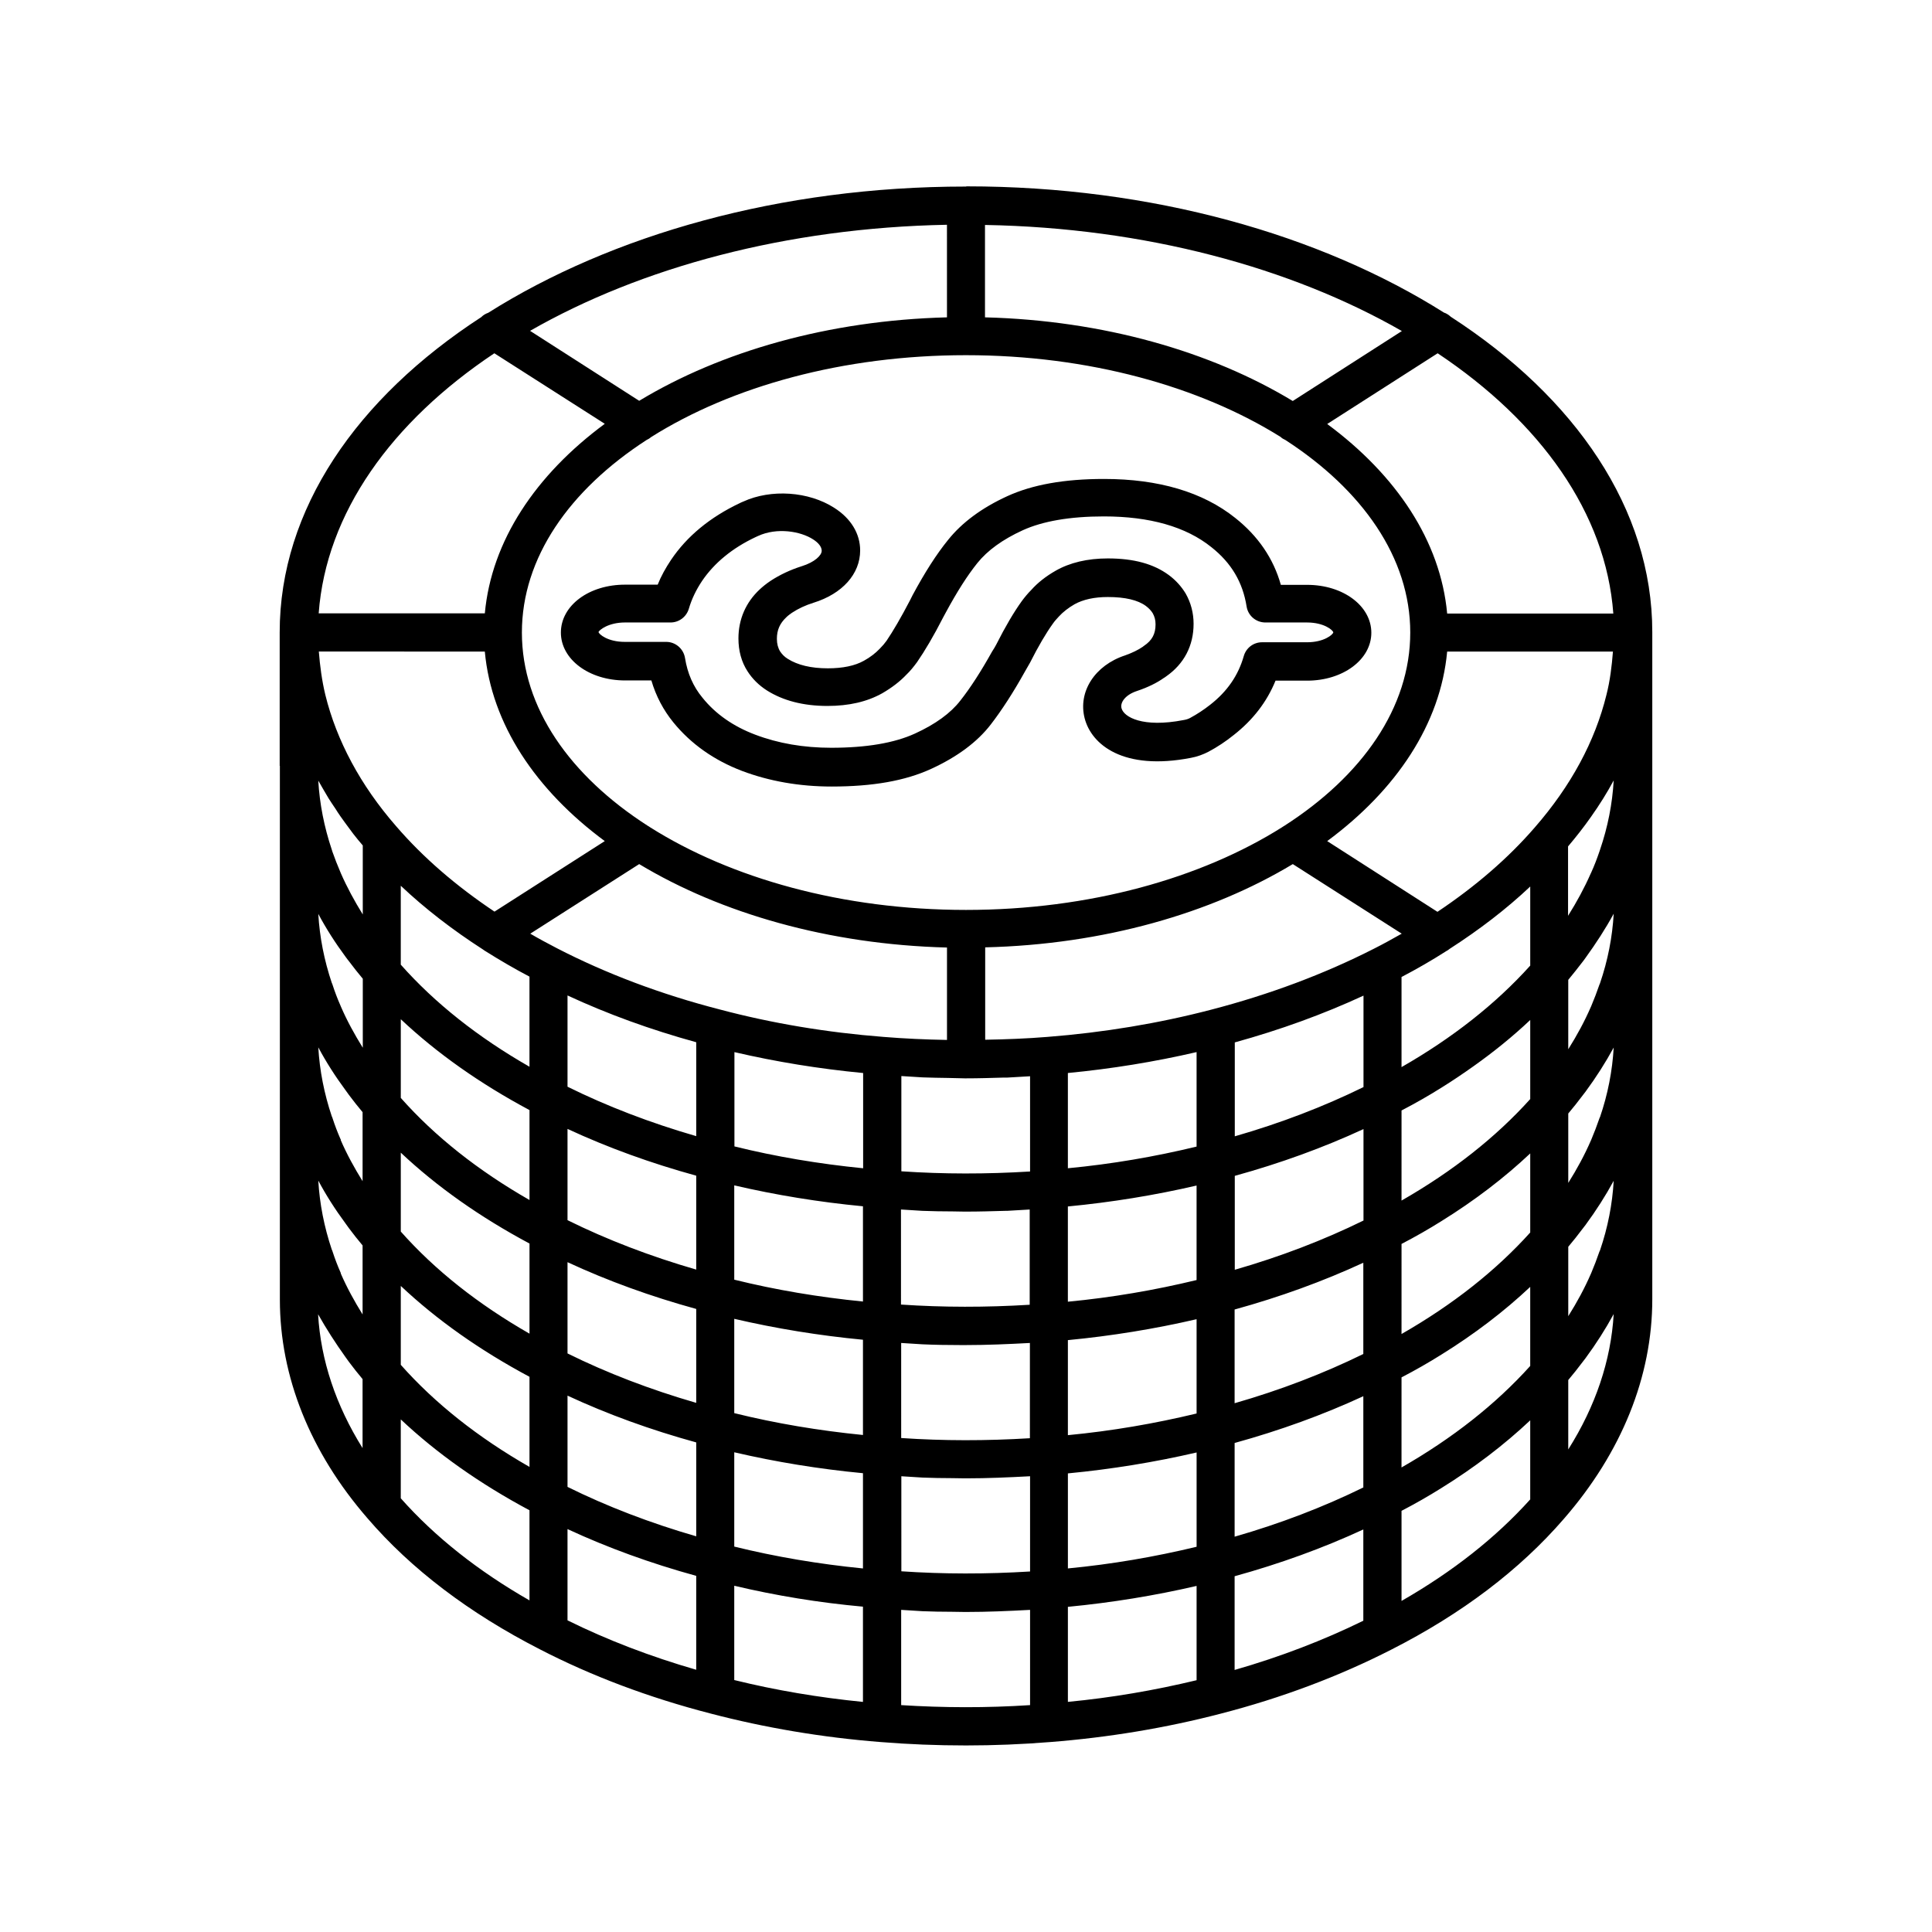
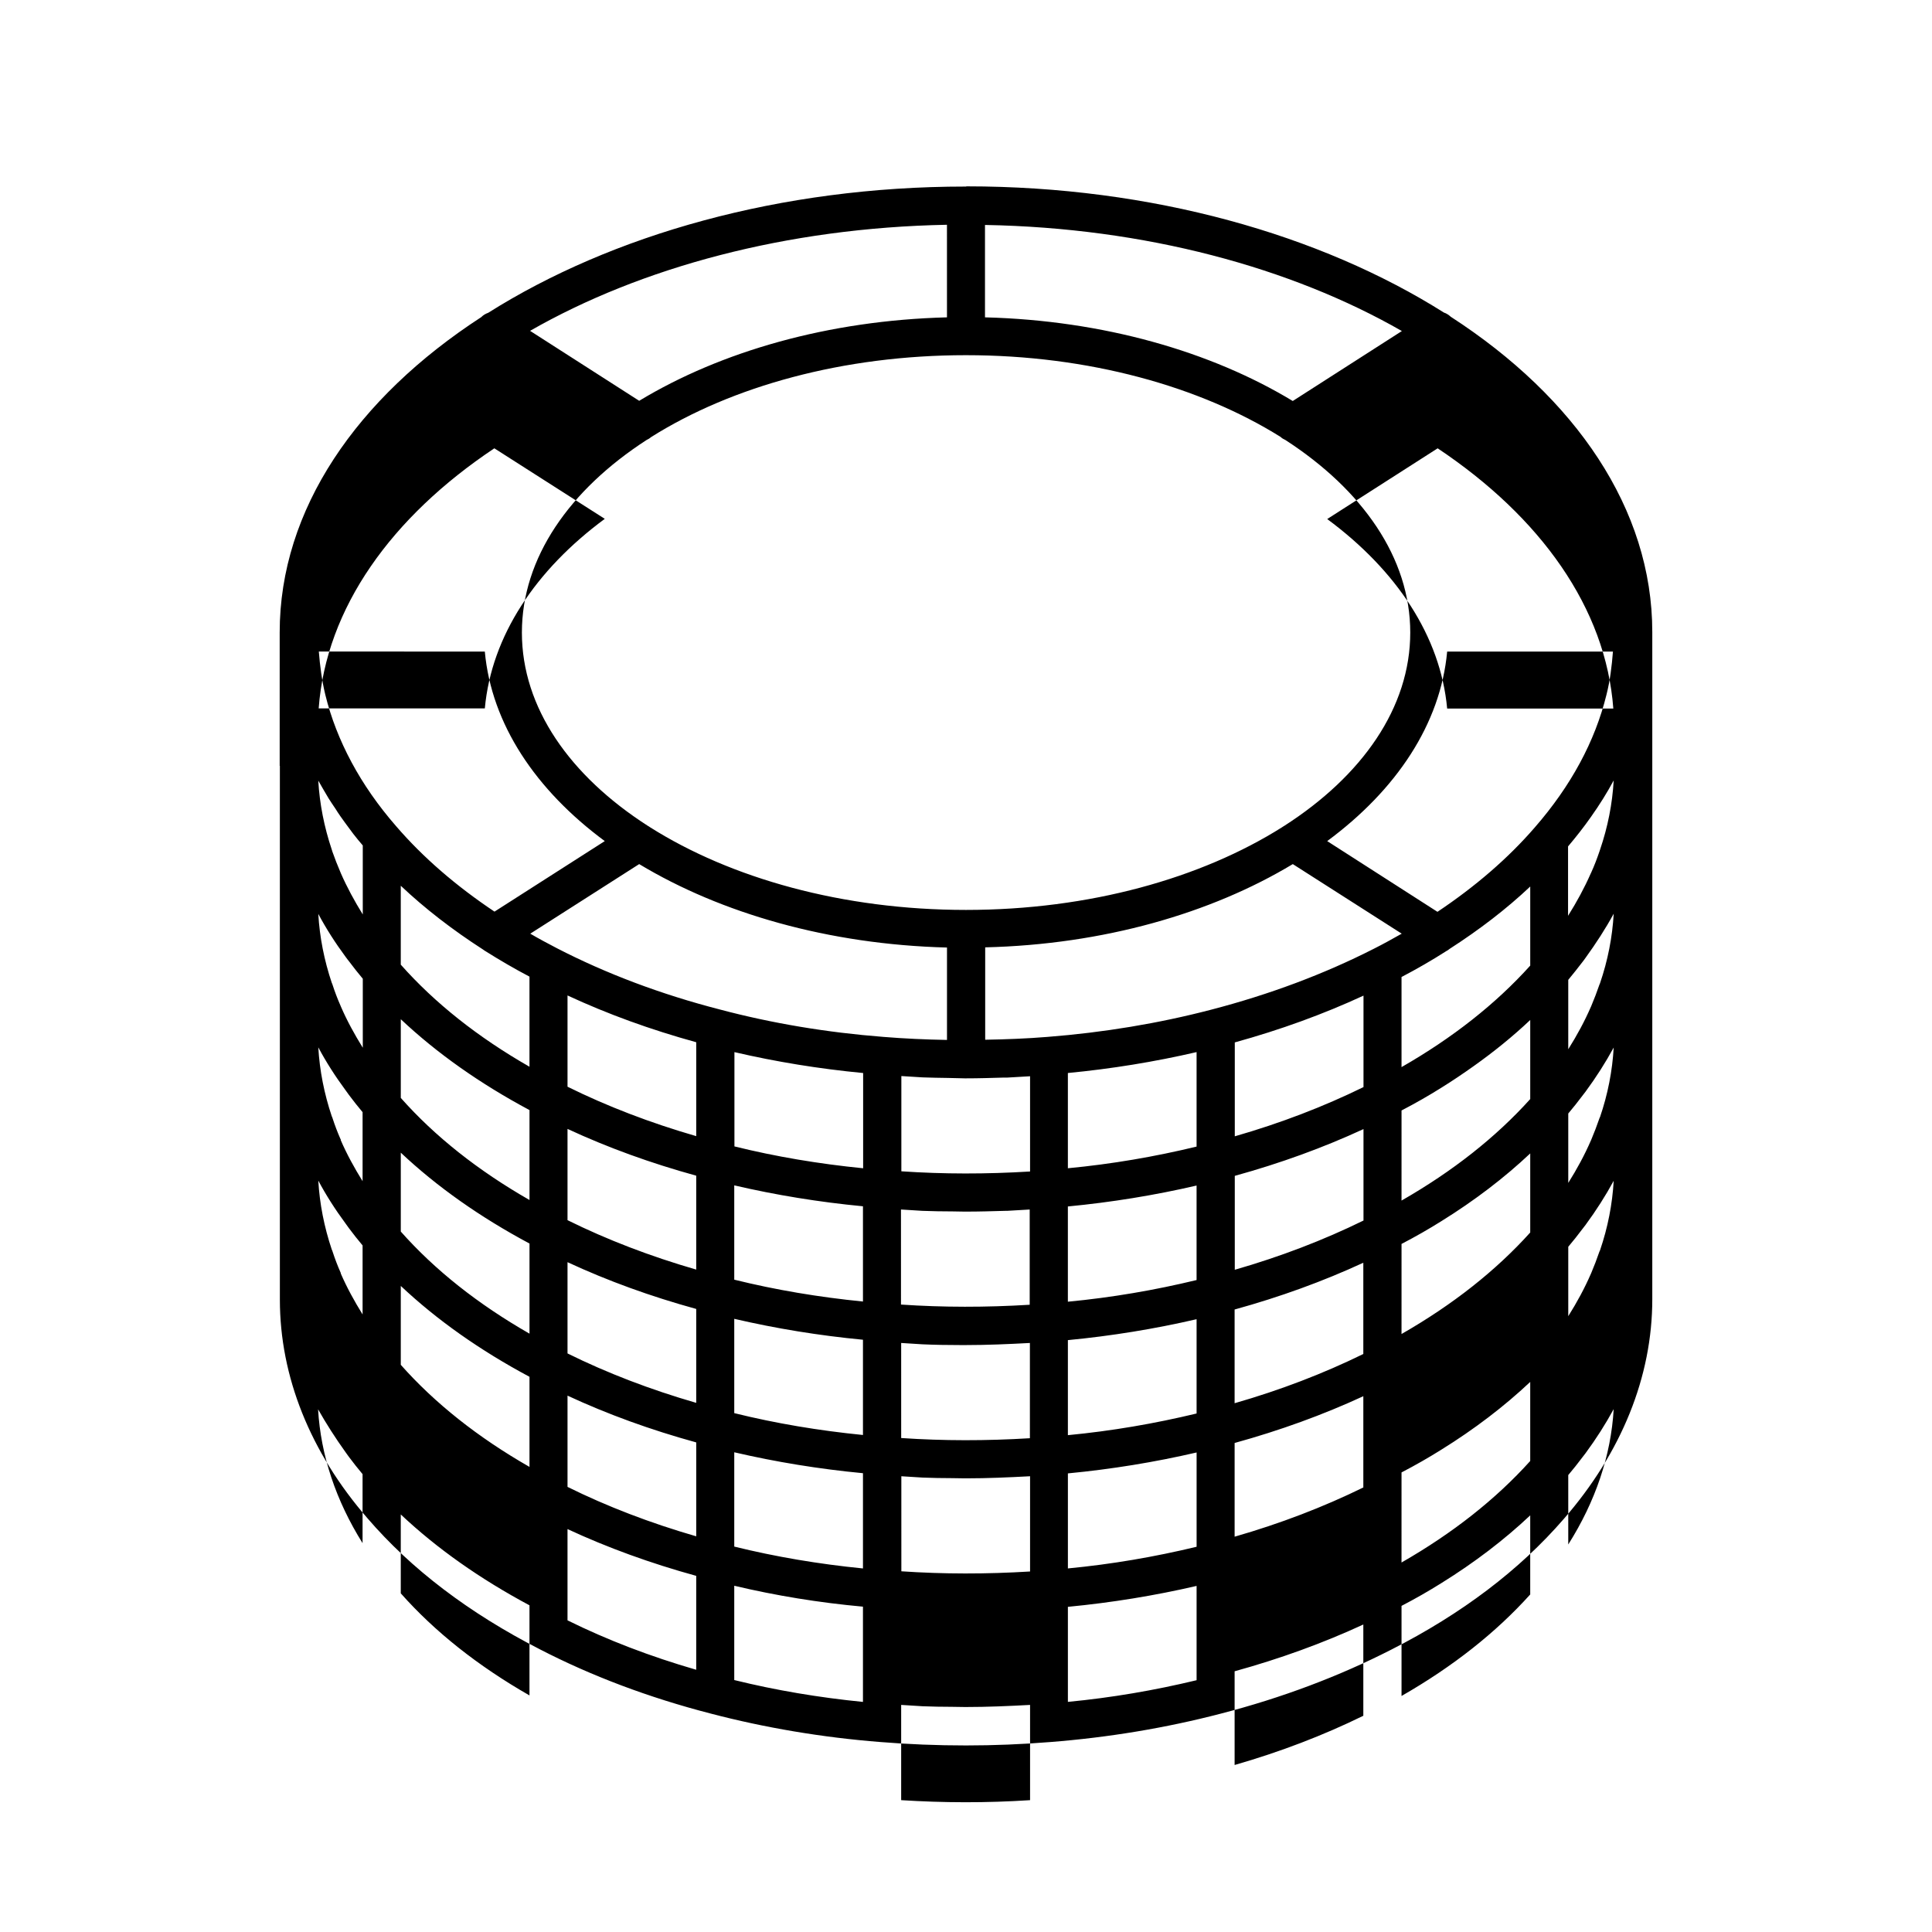
<svg xmlns="http://www.w3.org/2000/svg" fill="#000000" width="800px" height="800px" version="1.1" viewBox="144 144 512 512">
  <g>
-     <path d="m292.64 311.63c0 7.106 7.457 12.695 17.027 12.695h6.953c1.211 4.133 3.176 7.859 5.844 11.133 4.637 5.691 10.781 10.027 18.188 12.848 7.203 2.719 15.215 4.133 23.73 4.133 10.883 0 19.496-1.512 26.398-4.684 6.902-3.176 12.191-7.106 15.77-11.738 2.922-3.777 6.047-8.613 9.07-14.055 0.453-0.754 0.855-1.461 1.359-2.367 2.215-4.383 4.231-7.809 6.047-10.328 0.453-0.656 0.957-1.211 1.613-1.914 1.059-1.16 2.469-2.266 4.133-3.223 2.266-1.258 5.238-1.914 8.816-1.914 4.586 0 7.961 0.805 10.078 2.367 0.805 0.605 1.41 1.258 1.812 1.914 0.504 0.906 0.754 1.812 0.754 2.973 0 2.519-0.906 4.231-3.074 5.691-0.102 0.051-0.203 0.152-0.25 0.203-1.309 0.906-2.922 1.664-4.734 2.316-8.012 2.621-12.543 9.621-10.73 16.676 1.812 7.004 10.277 13.957 28.164 10.48 1.664-0.301 3.273-0.906 4.637-1.613 2.367-1.258 4.637-2.769 6.699-4.434 5.09-3.981 8.816-8.816 11.082-14.41h8.363c9.523 0 17.027-5.594 17.027-12.695 0-7.106-7.457-12.695-17.027-12.695h-6.953c-1.965-7.004-6.047-12.949-12.09-17.734-8.566-6.852-20.305-10.328-34.762-10.328-10.578 0-18.992 1.512-25.695 4.586-6.699 3.074-11.941 6.953-15.617 11.539-3.074 3.777-6.144 8.566-9.422 14.66l-0.707 1.41c-2.367 4.535-4.484 8.16-6.195 10.68-0.504 0.707-1.059 1.359-1.812 2.117-1.109 1.16-2.519 2.266-4.18 3.176-2.418 1.359-5.644 2.016-9.574 2.016-4.434 0-8.012-0.855-10.629-2.519-0.906-0.555-1.512-1.211-2.016-1.965-0.555-0.906-0.855-2.016-0.855-3.324 0-2.316 0.754-4.082 2.519-5.742 0.402-0.402 0.957-0.805 1.461-1.16 1.664-1.109 3.629-2.016 5.742-2.672 7.609-2.367 12.344-7.609 12.344-13.855 0-4.434-2.418-8.465-6.852-11.285-6.801-4.383-16.777-5.039-24.133-1.664-0.352 0.152-0.754 0.301-0.906 0.402-7.859 3.727-14.008 8.766-18.238 15.062-1.41 2.117-2.621 4.281-3.527 6.551h-8.516c-9.68-0.055-17.137 5.539-17.137 12.691zm17.027-2.668h12.043c2.215 0 4.18-1.461 4.836-3.629 0.754-2.57 1.914-4.988 3.527-7.406 3.223-4.734 7.961-8.664 14.156-11.586 0.051-0.051 0.605-0.25 0.656-0.301 5.039-2.316 11.285-1.258 14.609 0.906 1.41 0.906 2.266 1.965 2.266 3.023 0 1.211-1.863 3.023-5.289 4.082-3.023 0.957-5.793 2.266-8.262 3.879-1.211 0.805-2.168 1.613-2.871 2.266-3.68 3.426-5.644 7.91-5.644 13 0 3.273 0.805 6.246 2.418 8.715 1.258 1.965 2.973 3.68 5.09 5.039 4.281 2.719 9.672 4.133 16.07 4.133 5.691 0 10.531-1.109 14.559-3.375 2.519-1.461 4.684-3.125 6.348-4.887 1.008-0.957 1.914-2.066 2.871-3.375 2.016-2.922 4.383-6.902 6.902-11.84l0.707-1.309c2.973-5.492 5.691-9.773 8.363-13.098s6.699-6.246 11.992-8.664c5.289-2.418 12.543-3.68 21.512-3.68 12.141 0 21.766 2.719 28.516 8.16 5.289 4.18 8.312 9.32 9.32 15.719 0.402 2.469 2.519 4.231 4.988 4.231h11.035c4.484 0 6.852 2.016 6.953 2.621-0.102 0.605-2.469 2.621-6.953 2.621h-11.941c-2.266 0-4.231 1.512-4.836 3.68-1.461 5.09-4.332 9.32-8.918 12.898-1.664 1.309-3.426 2.469-5.289 3.477-0.453 0.25-1.059 0.453-1.715 0.555-10.883 2.117-15.871-0.805-16.473-3.125-0.402-1.461 0.906-3.527 4.133-4.586 2.871-0.957 5.289-2.168 7.055-3.426 0.203-0.102 0.402-0.25 0.605-0.402 4.785-3.324 7.305-8.16 7.305-13.957 0-2.871-0.707-5.594-2.117-8.062-1.109-1.812-2.57-3.477-4.484-4.887-3.981-2.922-9.219-4.383-16.121-4.383-5.391 0-10.078 1.109-13.855 3.273-2.57 1.461-4.785 3.223-6.398 5.039-1.008 1.008-1.863 2.066-2.57 3.023-2.066 2.871-4.332 6.699-6.75 11.488-0.301 0.555-0.605 1.109-1.109 1.863-2.922 5.238-5.742 9.621-8.414 13-2.57 3.324-6.602 6.246-11.992 8.715-5.492 2.519-12.949 3.777-22.219 3.777-7.305 0-14.055-1.16-20.152-3.477-5.742-2.168-10.48-5.441-13.957-9.773-2.469-2.973-3.981-6.449-4.637-10.531-0.402-2.469-2.519-4.281-4.988-4.281h-10.984c-4.484 0-6.852-2.016-6.953-2.621 0.207-0.508 2.574-2.523 7.059-2.523z" />
-     <path d="m218.17 346.95v141.47c0 20.355 8.012 40.406 23.176 57.887 11.586 13.504 27.004 25.191 45.695 34.762 13.652 7.055 28.867 12.797 45.242 17.027 14.41 3.777 29.625 6.348 45.039 7.559 7.41 0.605 15.066 0.906 22.676 0.906 7.356 0 14.863-0.301 22.371-0.906 15.418-1.211 30.582-3.727 45.09-7.508 16.223-4.18 31.438-9.926 45.242-16.977 18.641-9.473 34.008-21.109 45.695-34.613 15.367-17.633 23.477-37.785 23.477-58.242v-176.84c0-32.598-20.402-62.172-53.402-83.531-0.555-0.504-1.16-0.906-1.812-1.109-32.746-20.656-77.387-33.453-126.51-33.453-0.102 0.055-0.102 0.055-0.152 0.055h-0.102c-49.121 0-93.758 12.797-126.51 33.453-0.707 0.25-1.309 0.605-1.863 1.16-32.949 21.41-53.402 50.934-53.402 83.531v35.367zm54.312-30.281c1.762 19.195 13.453 36.676 31.789 50.23l-29.223 18.691c-10.176-6.801-18.941-14.359-26.098-22.672-2.367-2.719-4.535-5.492-6.5-8.312-3.93-5.644-7.055-11.488-9.371-17.434-1.16-2.973-2.117-5.996-2.871-9.07-0.906-3.777-1.41-7.609-1.715-11.438zm132.55-88.57v-24.484c42.473 0.754 81.113 11.285 110.48 28.113l-28.918 18.539c-21.66-13.098-50.176-21.359-81.566-22.168zm-10.074 0c-31.387 0.805-59.902 9.02-81.566 22.117l-28.918-18.539c29.371-16.828 68.016-27.305 110.48-28.113zm-79.602 32.496c0.453-0.203 0.855-0.453 1.258-0.805 21.312-13.402 50.836-21.664 83.379-21.664 32.547 0 62.02 8.312 83.379 21.664 0.352 0.352 0.805 0.605 1.258 0.805 20.453 13.25 33.102 31.234 33.102 51.035 0 19.902-12.746 37.988-33.402 51.238-0.203 0.102-0.402 0.25-0.555 0.352-21.406 13.504-51.031 21.918-83.777 21.918s-62.371-8.414-83.734-21.914c-0.203-0.152-0.352-0.25-0.555-0.352-20.656-13.25-33.402-31.336-33.402-51.238 0-19.801 12.594-37.789 33.051-51.039zm256.09 56.074c-0.301 3.828-0.754 7.656-1.715 11.438-3.023 12.344-9.422 24.184-18.992 35.164-7.106 8.211-15.77 15.668-25.797 22.371l-29.219-18.742c18.34-13.551 30.027-31.035 31.789-50.23zm-3.578 159c-0.656 1.914-1.41 3.879-2.215 5.793 0 0.051-0.051 0.051-0.051 0.102-1.664 3.828-3.68 7.559-5.996 11.234v-18.391c1.309-1.562 2.57-3.125 3.727-4.684 0.301-0.352 0.555-0.754 0.855-1.109 2.82-3.828 5.289-7.707 7.457-11.688-0.352 6.195-1.562 12.395-3.629 18.438-0.047 0.102-0.098 0.203-0.148 0.305zm-333.62 5.539c-0.805-1.812-1.512-3.68-2.117-5.543-0.051-0.152-0.102-0.352-0.203-0.504-2.016-5.996-3.223-12.141-3.578-18.289 2.066 3.879 4.484 7.656 7.203 11.336 0.301 0.402 0.605 0.855 0.906 1.258 1.16 1.562 2.367 3.074 3.629 4.586v18.289c-2.215-3.578-4.18-7.152-5.793-10.883 0.055-0.047 0.004-0.148-0.047-0.25zm-3.176-125.65c0.605 0.957 1.211 1.863 1.863 2.82 0.402 0.656 0.805 1.258 1.258 1.914 0.754 1.109 1.613 2.215 2.418 3.324 0.352 0.453 0.656 0.906 1.008 1.359 0.805 1.059 1.664 2.066 2.519 3.074v18.289c-2.215-3.578-4.18-7.203-5.793-10.883-0.051-0.102-0.051-0.152-0.102-0.25-0.805-1.863-1.512-3.68-2.168-5.543-0.051-0.152-0.102-0.301-0.152-0.504-2.016-5.996-3.223-12.141-3.578-18.289 0.453 0.805 0.906 1.613 1.359 2.367 0.461 0.758 0.914 1.516 1.367 2.32zm163.89 39.551v24.484c-5.644-0.102-11.285-0.352-16.828-0.805-14.914-1.16-29.473-3.578-43.328-7.254-15.668-4.031-30.18-9.523-43.176-16.223-2.418-1.258-4.785-2.519-7.106-3.879l28.867-18.438c21.668 13.043 50.184 21.305 81.57 22.113zm91.641-22.117 28.867 18.438c-2.418 1.359-4.836 2.719-7.356 3.981-13.148 6.699-27.66 12.141-43.176 16.172-13.906 3.629-28.516 6.047-43.328 7.203-5.543 0.453-11.035 0.656-16.523 0.754v-24.484c31.34-0.754 59.855-9.016 81.516-22.062zm81.266 67.359c-0.656 1.914-1.41 3.879-2.215 5.793 0 0.051-0.051 0.051-0.051 0.102-1.664 3.828-3.68 7.559-5.996 11.234v-18.391c1.309-1.562 2.57-3.125 3.727-4.684 0.301-0.352 0.555-0.754 0.855-1.109 2.82-3.828 5.289-7.707 7.457-11.688-0.352 6.195-1.562 12.395-3.629 18.438-0.047 0.051-0.098 0.152-0.148 0.305zm-333.62 5.539c-0.805-1.812-1.512-3.68-2.117-5.543-0.051-0.152-0.102-0.352-0.203-0.504-2.016-5.996-3.223-12.141-3.578-18.289 2.066 3.879 4.484 7.656 7.203 11.336 0.301 0.402 0.605 0.855 0.906 1.258 1.16 1.562 2.367 3.074 3.629 4.586v18.289c-2.215-3.578-4.18-7.152-5.793-10.883 0.055-0.098 0.004-0.199-0.047-0.25zm2.266-47.105c1.16 1.562 2.367 3.074 3.629 4.586v18.289c-2.215-3.578-4.18-7.152-5.793-10.883-0.051-0.102-0.102-0.203-0.102-0.25-0.805-1.812-1.512-3.68-2.117-5.543-0.051-0.152-0.102-0.352-0.203-0.504-2.016-5.996-3.223-12.141-3.578-18.289 2.066 3.879 4.484 7.656 7.203 11.336 0.305 0.402 0.609 0.855 0.961 1.258zm158.85 30.883c1.41 0 2.871 0.102 4.281 0.102h0.301 0.051 0.051c3.273 0 6.602-0.102 9.977-0.203h0.957c1.965-0.102 3.981-0.25 5.996-0.352v25.242c-11.539 0.707-22.973 0.707-34.109-0.051v-25.242c1.863 0.102 3.727 0.25 5.644 0.352 2.215 0.102 4.535 0.102 6.852 0.152zm139.15-3.121c5.391-3.828 10.43-7.91 15.012-12.242v20.957c-9.117 10.125-20.555 19.145-34.109 26.902l0.004-23.879c3.68-1.914 7.203-3.93 10.578-6.047 2.922-1.812 5.746-3.727 8.516-5.691zm29.676-28.719c2.769-3.828 5.289-7.707 7.457-11.688-0.352 6.195-1.562 12.395-3.629 18.438-0.051 0.102-0.102 0.25-0.152 0.352-0.656 1.914-1.41 3.879-2.215 5.793 0 0.051-0.051 0.051-0.051 0.102-1.664 3.828-3.68 7.559-5.996 11.234v-18.391c1.309-1.562 2.519-3.125 3.727-4.684 0.305-0.352 0.555-0.754 0.859-1.156zm-191.45 30.531v25.242c-11.688-1.16-23.125-3.074-34.109-5.793v-24.988c11.035 2.566 22.473 4.43 34.109 5.539zm-34.156 29.773c11.035 2.57 22.469 4.434 34.109 5.543v25.242c-11.688-1.16-23.125-3.074-34.109-5.793zm-10.078 22.32c-12.191-3.527-23.629-7.91-34.109-13.098v-24.184c10.629 4.938 22.016 9.07 34.109 12.395zm-34.109-1.965c10.629 4.938 22.016 9.07 34.109 12.395v24.887c-12.191-3.527-23.629-7.91-34.109-13.098zm44.188 15.012c11.035 2.57 22.469 4.434 34.109 5.543v25.242c-11.688-1.16-23.125-3.074-34.109-5.793zm44.234-28.969c1.863 0.102 3.727 0.25 5.594 0.352 2.719 0.102 5.391 0.152 8.113 0.152 1.059 0 2.066 0.051 3.074 0.051h0.352c3.477 0 6.953-0.102 10.48-0.203h0.453c2.016-0.102 3.981-0.25 5.996-0.352v25.242c-11.539 0.707-22.973 0.707-34.109-0.051l-0.004-25.191zm122.52 2.922c-10.578 5.188-22.016 9.574-34.109 13.047v-24.887c12.043-3.324 23.426-7.457 34.109-12.395zm-44.234 15.77c-11.035 2.672-22.469 4.637-34.109 5.742v-25.242c11.586-1.109 23.023-2.973 34.109-5.543zm-34.105 15.922c11.586-1.109 23.023-2.973 34.109-5.543v24.988c-11.082 2.672-22.52 4.637-34.109 5.742zm44.184-8.113c12.043-3.324 23.426-7.457 34.109-12.395v24.184c-10.578 5.188-22.016 9.574-34.109 13.047zm34.156-58.945c-10.578 5.188-22.016 9.574-34.109 13.047v-24.887c12.043-3.324 23.426-7.457 34.109-12.395zm-44.234 15.77c-11.035 2.672-22.469 4.637-34.109 5.742v-25.242c11.586-1.109 23.023-2.973 34.109-5.543zm-132.6-2.769c-12.191-3.527-23.629-7.91-34.109-13.098v-24.184c10.629 4.938 22.016 9.07 34.109 12.395zm-44.184 16.926c-13.652-7.809-25.09-16.879-34.109-27.055v-20.855c9.574 9.02 21.008 17.078 34.109 24.082zm-34.109-12.543c9.574 9.02 21.008 17.078 34.109 24.082v23.879c-13.652-7.809-25.09-16.879-34.109-27.055zm44.184 64.387c10.629 4.938 22.016 9.07 34.109 12.395v24.887c-12.191-3.527-23.629-7.91-34.109-13.098zm44.188 15.012c11.035 2.57 22.469 4.434 34.109 5.543v25.242c-11.688-1.16-23.074-3.074-34.109-5.793zm44.234-28.969c1.863 0.102 3.727 0.25 5.594 0.352 3.324 0.152 6.699 0.203 10.078 0.203h1.109 0.402c5.594 0 11.234-0.25 16.93-0.555v25.242c-11.539 0.707-22.973 0.707-34.109-0.051zm44.184 34.562c11.586-1.109 23.023-2.973 34.109-5.543v24.988c-11.082 2.672-22.52 4.637-34.109 5.742zm44.184-8.059c12.043-3.324 23.426-7.457 34.109-12.395v24.184c-10.578 5.188-22.016 9.574-34.109 13.047zm44.234-52.75c3.68-1.914 7.203-3.93 10.578-6.047 8.766-5.441 16.625-11.438 23.527-17.938v20.957c-9.117 10.125-20.555 19.145-34.109 26.902zm56.223-122.83c-0.352 6.195-1.562 12.344-3.629 18.391-0.051 0.152-0.102 0.301-0.152 0.453-0.656 1.914-1.359 3.777-2.215 5.644-0.051 0.051-0.051 0.152-0.102 0.203-1.664 3.777-3.68 7.508-5.996 11.184v-18.391c2.168-2.57 4.231-5.188 6.098-7.859 2.219-3.129 4.234-6.352 5.996-9.625zm-22.117 49.07c-9.117 10.125-20.555 19.145-34.109 26.902v-23.879c4.133-2.168 8.062-4.434 11.84-6.852 0.301-0.152 0.605-0.352 0.906-0.605 7.91-5.09 15.062-10.578 21.363-16.523zm-277.55-4.281c0.25 0.203 0.504 0.352 0.754 0.504 3.68 2.316 7.559 4.586 11.586 6.699v23.879c-13.652-7.809-25.09-16.879-34.109-27.055v-20.906c6.402 6.047 13.707 11.688 21.77 16.879zm-21.766 89.172c9.574 9.02 21.008 17.078 34.109 24.082v23.879c-13.652-7.809-25.09-16.879-34.109-27.055zm44.184 64.438c10.629 4.938 22.016 9.07 34.109 12.395v24.887c-12.191-3.527-23.629-7.91-34.109-13.098zm44.188 15.016c11.035 2.621 22.469 4.484 34.109 5.543v25.242c-11.688-1.16-23.074-3.074-34.109-5.793zm44.234-29.02c1.863 0.102 3.727 0.25 5.644 0.352 2.57 0.102 5.188 0.152 7.809 0.152 1.16 0 2.266 0.051 3.426 0.051h0.352c5.594 0 11.234-0.25 16.93-0.555v25.242c-11.539 0.707-22.973 0.707-34.109-0.051l-0.004-25.191zm44.184 34.609c11.586-1.109 23.023-2.973 34.109-5.543v24.988c-11.082 2.672-22.52 4.637-34.109 5.742zm44.184-8.109c12.043-3.324 23.426-7.457 34.109-12.395v24.184c-10.578 5.188-22.016 9.574-34.109 13.047zm44.234-52.699c3.68-1.914 7.203-3.93 10.578-6.047 8.766-5.441 16.625-11.438 23.527-17.938v20.957c-9.117 10.125-20.555 19.145-34.109 26.902zm-279.87-5.391c0.301 0.402 0.605 0.855 0.906 1.258 1.16 1.562 2.367 3.074 3.629 4.586v18.289c-7.055-11.285-11.082-23.277-11.789-35.469 2.164 3.828 4.586 7.606 7.254 11.336zm14.66 37.434v-20.906c9.574 9.02 21.008 17.078 34.109 24.082v23.879c-13.652-7.809-25.09-16.879-34.109-27.055zm132.61 54.812v-25.242c1.863 0.102 3.727 0.25 5.644 0.352 2.57 0.102 5.188 0.152 7.809 0.152 1.16 0 2.266 0.051 3.426 0.051h0.352c5.594 0 11.234-0.25 16.93-0.555v25.242c-11.59 0.758-23.027 0.707-34.16 0zm132.6-27.609v-23.879c3.68-1.914 7.203-3.93 10.578-6.047 8.766-5.441 16.625-11.438 23.527-17.938v20.957c-9.117 10.129-20.555 19.148-34.105 26.906zm44.184-40.152v-18.391c1.309-1.562 2.57-3.125 3.727-4.684 0.301-0.352 0.555-0.754 0.855-1.109 2.82-3.828 5.289-7.707 7.457-11.688-0.703 12.293-4.836 24.484-12.039 35.871zm11.941-221.52h-44.031c-1.762-19.195-13.453-36.676-31.789-50.23l29.27-18.742c27.254 18.188 44.586 42.32 46.551 68.973zm-296.54-68.973 29.27 18.691c-18.34 13.551-30.027 31.035-31.789 50.23h-44.031c1.965-26.602 19.293-50.734 46.551-68.922z" />
+     <path d="m218.17 346.95v141.47c0 20.355 8.012 40.406 23.176 57.887 11.586 13.504 27.004 25.191 45.695 34.762 13.652 7.055 28.867 12.797 45.242 17.027 14.41 3.777 29.625 6.348 45.039 7.559 7.41 0.605 15.066 0.906 22.676 0.906 7.356 0 14.863-0.301 22.371-0.906 15.418-1.211 30.582-3.727 45.09-7.508 16.223-4.18 31.438-9.926 45.242-16.977 18.641-9.473 34.008-21.109 45.695-34.613 15.367-17.633 23.477-37.785 23.477-58.242v-176.84c0-32.598-20.402-62.172-53.402-83.531-0.555-0.504-1.16-0.906-1.812-1.109-32.746-20.656-77.387-33.453-126.51-33.453-0.102 0.055-0.102 0.055-0.152 0.055h-0.102c-49.121 0-93.758 12.797-126.51 33.453-0.707 0.25-1.309 0.605-1.863 1.16-32.949 21.41-53.402 50.934-53.402 83.531v35.367zm54.312-30.281c1.762 19.195 13.453 36.676 31.789 50.23l-29.223 18.691c-10.176-6.801-18.941-14.359-26.098-22.672-2.367-2.719-4.535-5.492-6.5-8.312-3.93-5.644-7.055-11.488-9.371-17.434-1.16-2.973-2.117-5.996-2.871-9.07-0.906-3.777-1.41-7.609-1.715-11.438zm132.55-88.57v-24.484c42.473 0.754 81.113 11.285 110.48 28.113l-28.918 18.539c-21.66-13.098-50.176-21.359-81.566-22.168zm-10.074 0c-31.387 0.805-59.902 9.02-81.566 22.117l-28.918-18.539c29.371-16.828 68.016-27.305 110.48-28.113zm-79.602 32.496c0.453-0.203 0.855-0.453 1.258-0.805 21.312-13.402 50.836-21.664 83.379-21.664 32.547 0 62.02 8.312 83.379 21.664 0.352 0.352 0.805 0.605 1.258 0.805 20.453 13.25 33.102 31.234 33.102 51.035 0 19.902-12.746 37.988-33.402 51.238-0.203 0.102-0.402 0.25-0.555 0.352-21.406 13.504-51.031 21.918-83.777 21.918s-62.371-8.414-83.734-21.914c-0.203-0.152-0.352-0.25-0.555-0.352-20.656-13.25-33.402-31.336-33.402-51.238 0-19.801 12.594-37.789 33.051-51.039zm256.09 56.074c-0.301 3.828-0.754 7.656-1.715 11.438-3.023 12.344-9.422 24.184-18.992 35.164-7.106 8.211-15.77 15.668-25.797 22.371l-29.219-18.742c18.34-13.551 30.027-31.035 31.789-50.23zm-3.578 159c-0.656 1.914-1.41 3.879-2.215 5.793 0 0.051-0.051 0.051-0.051 0.102-1.664 3.828-3.68 7.559-5.996 11.234v-18.391c1.309-1.562 2.57-3.125 3.727-4.684 0.301-0.352 0.555-0.754 0.855-1.109 2.82-3.828 5.289-7.707 7.457-11.688-0.352 6.195-1.562 12.395-3.629 18.438-0.047 0.102-0.098 0.203-0.148 0.305zm-333.62 5.539c-0.805-1.812-1.512-3.68-2.117-5.543-0.051-0.152-0.102-0.352-0.203-0.504-2.016-5.996-3.223-12.141-3.578-18.289 2.066 3.879 4.484 7.656 7.203 11.336 0.301 0.402 0.605 0.855 0.906 1.258 1.16 1.562 2.367 3.074 3.629 4.586v18.289c-2.215-3.578-4.18-7.152-5.793-10.883 0.055-0.047 0.004-0.148-0.047-0.25zm-3.176-125.65c0.605 0.957 1.211 1.863 1.863 2.82 0.402 0.656 0.805 1.258 1.258 1.914 0.754 1.109 1.613 2.215 2.418 3.324 0.352 0.453 0.656 0.906 1.008 1.359 0.805 1.059 1.664 2.066 2.519 3.074v18.289c-2.215-3.578-4.18-7.203-5.793-10.883-0.051-0.102-0.051-0.152-0.102-0.25-0.805-1.863-1.512-3.68-2.168-5.543-0.051-0.152-0.102-0.301-0.152-0.504-2.016-5.996-3.223-12.141-3.578-18.289 0.453 0.805 0.906 1.613 1.359 2.367 0.461 0.758 0.914 1.516 1.367 2.32zm163.89 39.551v24.484c-5.644-0.102-11.285-0.352-16.828-0.805-14.914-1.16-29.473-3.578-43.328-7.254-15.668-4.031-30.18-9.523-43.176-16.223-2.418-1.258-4.785-2.519-7.106-3.879l28.867-18.438c21.668 13.043 50.184 21.305 81.57 22.113zm91.641-22.117 28.867 18.438c-2.418 1.359-4.836 2.719-7.356 3.981-13.148 6.699-27.66 12.141-43.176 16.172-13.906 3.629-28.516 6.047-43.328 7.203-5.543 0.453-11.035 0.656-16.523 0.754v-24.484c31.34-0.754 59.855-9.016 81.516-22.062zm81.266 67.359c-0.656 1.914-1.41 3.879-2.215 5.793 0 0.051-0.051 0.051-0.051 0.102-1.664 3.828-3.68 7.559-5.996 11.234v-18.391c1.309-1.562 2.57-3.125 3.727-4.684 0.301-0.352 0.555-0.754 0.855-1.109 2.82-3.828 5.289-7.707 7.457-11.688-0.352 6.195-1.562 12.395-3.629 18.438-0.047 0.051-0.098 0.152-0.148 0.305zm-333.62 5.539c-0.805-1.812-1.512-3.68-2.117-5.543-0.051-0.152-0.102-0.352-0.203-0.504-2.016-5.996-3.223-12.141-3.578-18.289 2.066 3.879 4.484 7.656 7.203 11.336 0.301 0.402 0.605 0.855 0.906 1.258 1.16 1.562 2.367 3.074 3.629 4.586v18.289c-2.215-3.578-4.18-7.152-5.793-10.883 0.055-0.098 0.004-0.199-0.047-0.25zm2.266-47.105c1.16 1.562 2.367 3.074 3.629 4.586v18.289c-2.215-3.578-4.18-7.152-5.793-10.883-0.051-0.102-0.102-0.203-0.102-0.25-0.805-1.812-1.512-3.68-2.117-5.543-0.051-0.152-0.102-0.352-0.203-0.504-2.016-5.996-3.223-12.141-3.578-18.289 2.066 3.879 4.484 7.656 7.203 11.336 0.305 0.402 0.609 0.855 0.961 1.258zm158.85 30.883c1.41 0 2.871 0.102 4.281 0.102h0.301 0.051 0.051c3.273 0 6.602-0.102 9.977-0.203h0.957c1.965-0.102 3.981-0.25 5.996-0.352v25.242c-11.539 0.707-22.973 0.707-34.109-0.051v-25.242c1.863 0.102 3.727 0.25 5.644 0.352 2.215 0.102 4.535 0.102 6.852 0.152zm139.15-3.121c5.391-3.828 10.43-7.91 15.012-12.242v20.957c-9.117 10.125-20.555 19.145-34.109 26.902l0.004-23.879c3.68-1.914 7.203-3.93 10.578-6.047 2.922-1.812 5.746-3.727 8.516-5.691zm29.676-28.719c2.769-3.828 5.289-7.707 7.457-11.688-0.352 6.195-1.562 12.395-3.629 18.438-0.051 0.102-0.102 0.25-0.152 0.352-0.656 1.914-1.41 3.879-2.215 5.793 0 0.051-0.051 0.051-0.051 0.102-1.664 3.828-3.68 7.559-5.996 11.234v-18.391c1.309-1.562 2.519-3.125 3.727-4.684 0.305-0.352 0.555-0.754 0.859-1.156zm-191.45 30.531v25.242c-11.688-1.16-23.125-3.074-34.109-5.793v-24.988c11.035 2.566 22.473 4.43 34.109 5.539zm-34.156 29.773c11.035 2.57 22.469 4.434 34.109 5.543v25.242c-11.688-1.16-23.125-3.074-34.109-5.793zm-10.078 22.32c-12.191-3.527-23.629-7.91-34.109-13.098v-24.184c10.629 4.938 22.016 9.07 34.109 12.395zm-34.109-1.965c10.629 4.938 22.016 9.07 34.109 12.395v24.887c-12.191-3.527-23.629-7.91-34.109-13.098zm44.188 15.012c11.035 2.57 22.469 4.434 34.109 5.543v25.242c-11.688-1.16-23.125-3.074-34.109-5.793zm44.234-28.969c1.863 0.102 3.727 0.25 5.594 0.352 2.719 0.102 5.391 0.152 8.113 0.152 1.059 0 2.066 0.051 3.074 0.051h0.352c3.477 0 6.953-0.102 10.48-0.203h0.453c2.016-0.102 3.981-0.25 5.996-0.352v25.242c-11.539 0.707-22.973 0.707-34.109-0.051l-0.004-25.191zm122.52 2.922c-10.578 5.188-22.016 9.574-34.109 13.047v-24.887c12.043-3.324 23.426-7.457 34.109-12.395zm-44.234 15.77c-11.035 2.672-22.469 4.637-34.109 5.742v-25.242c11.586-1.109 23.023-2.973 34.109-5.543zm-34.105 15.922c11.586-1.109 23.023-2.973 34.109-5.543v24.988c-11.082 2.672-22.52 4.637-34.109 5.742zm44.184-8.113c12.043-3.324 23.426-7.457 34.109-12.395v24.184c-10.578 5.188-22.016 9.574-34.109 13.047zm34.156-58.945c-10.578 5.188-22.016 9.574-34.109 13.047v-24.887c12.043-3.324 23.426-7.457 34.109-12.395zm-44.234 15.77c-11.035 2.672-22.469 4.637-34.109 5.742v-25.242c11.586-1.109 23.023-2.973 34.109-5.543zm-132.6-2.769c-12.191-3.527-23.629-7.91-34.109-13.098v-24.184c10.629 4.938 22.016 9.07 34.109 12.395zm-44.184 16.926c-13.652-7.809-25.09-16.879-34.109-27.055v-20.855c9.574 9.02 21.008 17.078 34.109 24.082zm-34.109-12.543c9.574 9.02 21.008 17.078 34.109 24.082v23.879c-13.652-7.809-25.09-16.879-34.109-27.055zm44.184 64.387c10.629 4.938 22.016 9.07 34.109 12.395v24.887c-12.191-3.527-23.629-7.91-34.109-13.098zm44.188 15.012c11.035 2.57 22.469 4.434 34.109 5.543v25.242c-11.688-1.16-23.074-3.074-34.109-5.793zm44.234-28.969c1.863 0.102 3.727 0.25 5.594 0.352 3.324 0.152 6.699 0.203 10.078 0.203h1.109 0.402c5.594 0 11.234-0.25 16.93-0.555v25.242c-11.539 0.707-22.973 0.707-34.109-0.051zm44.184 34.562c11.586-1.109 23.023-2.973 34.109-5.543v24.988c-11.082 2.672-22.52 4.637-34.109 5.742zm44.184-8.059c12.043-3.324 23.426-7.457 34.109-12.395v24.184c-10.578 5.188-22.016 9.574-34.109 13.047zm44.234-52.75c3.68-1.914 7.203-3.93 10.578-6.047 8.766-5.441 16.625-11.438 23.527-17.938v20.957c-9.117 10.125-20.555 19.145-34.109 26.902zm56.223-122.83c-0.352 6.195-1.562 12.344-3.629 18.391-0.051 0.152-0.102 0.301-0.152 0.453-0.656 1.914-1.359 3.777-2.215 5.644-0.051 0.051-0.051 0.152-0.102 0.203-1.664 3.777-3.68 7.508-5.996 11.184v-18.391c2.168-2.57 4.231-5.188 6.098-7.859 2.219-3.129 4.234-6.352 5.996-9.625zm-22.117 49.07c-9.117 10.125-20.555 19.145-34.109 26.902v-23.879c4.133-2.168 8.062-4.434 11.84-6.852 0.301-0.152 0.605-0.352 0.906-0.605 7.91-5.09 15.062-10.578 21.363-16.523zm-277.55-4.281c0.25 0.203 0.504 0.352 0.754 0.504 3.68 2.316 7.559 4.586 11.586 6.699v23.879c-13.652-7.809-25.09-16.879-34.109-27.055v-20.906c6.402 6.047 13.707 11.688 21.77 16.879zm-21.766 89.172c9.574 9.02 21.008 17.078 34.109 24.082v23.879c-13.652-7.809-25.09-16.879-34.109-27.055zm44.184 64.438c10.629 4.938 22.016 9.07 34.109 12.395v24.887c-12.191-3.527-23.629-7.91-34.109-13.098zm44.188 15.016c11.035 2.621 22.469 4.484 34.109 5.543v25.242c-11.688-1.16-23.074-3.074-34.109-5.793zm44.234-29.02c1.863 0.102 3.727 0.25 5.644 0.352 2.57 0.102 5.188 0.152 7.809 0.152 1.16 0 2.266 0.051 3.426 0.051h0.352c5.594 0 11.234-0.25 16.93-0.555v25.242c-11.539 0.707-22.973 0.707-34.109-0.051l-0.004-25.191zm44.184 34.609c11.586-1.109 23.023-2.973 34.109-5.543v24.988c-11.082 2.672-22.52 4.637-34.109 5.742m44.184-8.109c12.043-3.324 23.426-7.457 34.109-12.395v24.184c-10.578 5.188-22.016 9.574-34.109 13.047zm44.234-52.699c3.68-1.914 7.203-3.93 10.578-6.047 8.766-5.441 16.625-11.438 23.527-17.938v20.957c-9.117 10.125-20.555 19.145-34.109 26.902zm-279.87-5.391c0.301 0.402 0.605 0.855 0.906 1.258 1.16 1.562 2.367 3.074 3.629 4.586v18.289c-7.055-11.285-11.082-23.277-11.789-35.469 2.164 3.828 4.586 7.606 7.254 11.336zm14.66 37.434v-20.906c9.574 9.02 21.008 17.078 34.109 24.082v23.879c-13.652-7.809-25.09-16.879-34.109-27.055zm132.61 54.812v-25.242c1.863 0.102 3.727 0.25 5.644 0.352 2.57 0.102 5.188 0.152 7.809 0.152 1.16 0 2.266 0.051 3.426 0.051h0.352c5.594 0 11.234-0.25 16.93-0.555v25.242c-11.59 0.758-23.027 0.707-34.16 0zm132.6-27.609v-23.879c3.68-1.914 7.203-3.93 10.578-6.047 8.766-5.441 16.625-11.438 23.527-17.938v20.957c-9.117 10.129-20.555 19.148-34.105 26.906zm44.184-40.152v-18.391c1.309-1.562 2.57-3.125 3.727-4.684 0.301-0.352 0.555-0.754 0.855-1.109 2.82-3.828 5.289-7.707 7.457-11.688-0.703 12.293-4.836 24.484-12.039 35.871zm11.941-221.52h-44.031c-1.762-19.195-13.453-36.676-31.789-50.23l29.27-18.742c27.254 18.188 44.586 42.32 46.551 68.973zm-296.54-68.973 29.27 18.691c-18.34 13.551-30.027 31.035-31.789 50.23h-44.031c1.965-26.602 19.293-50.734 46.551-68.922z" />
  </g>
</svg>